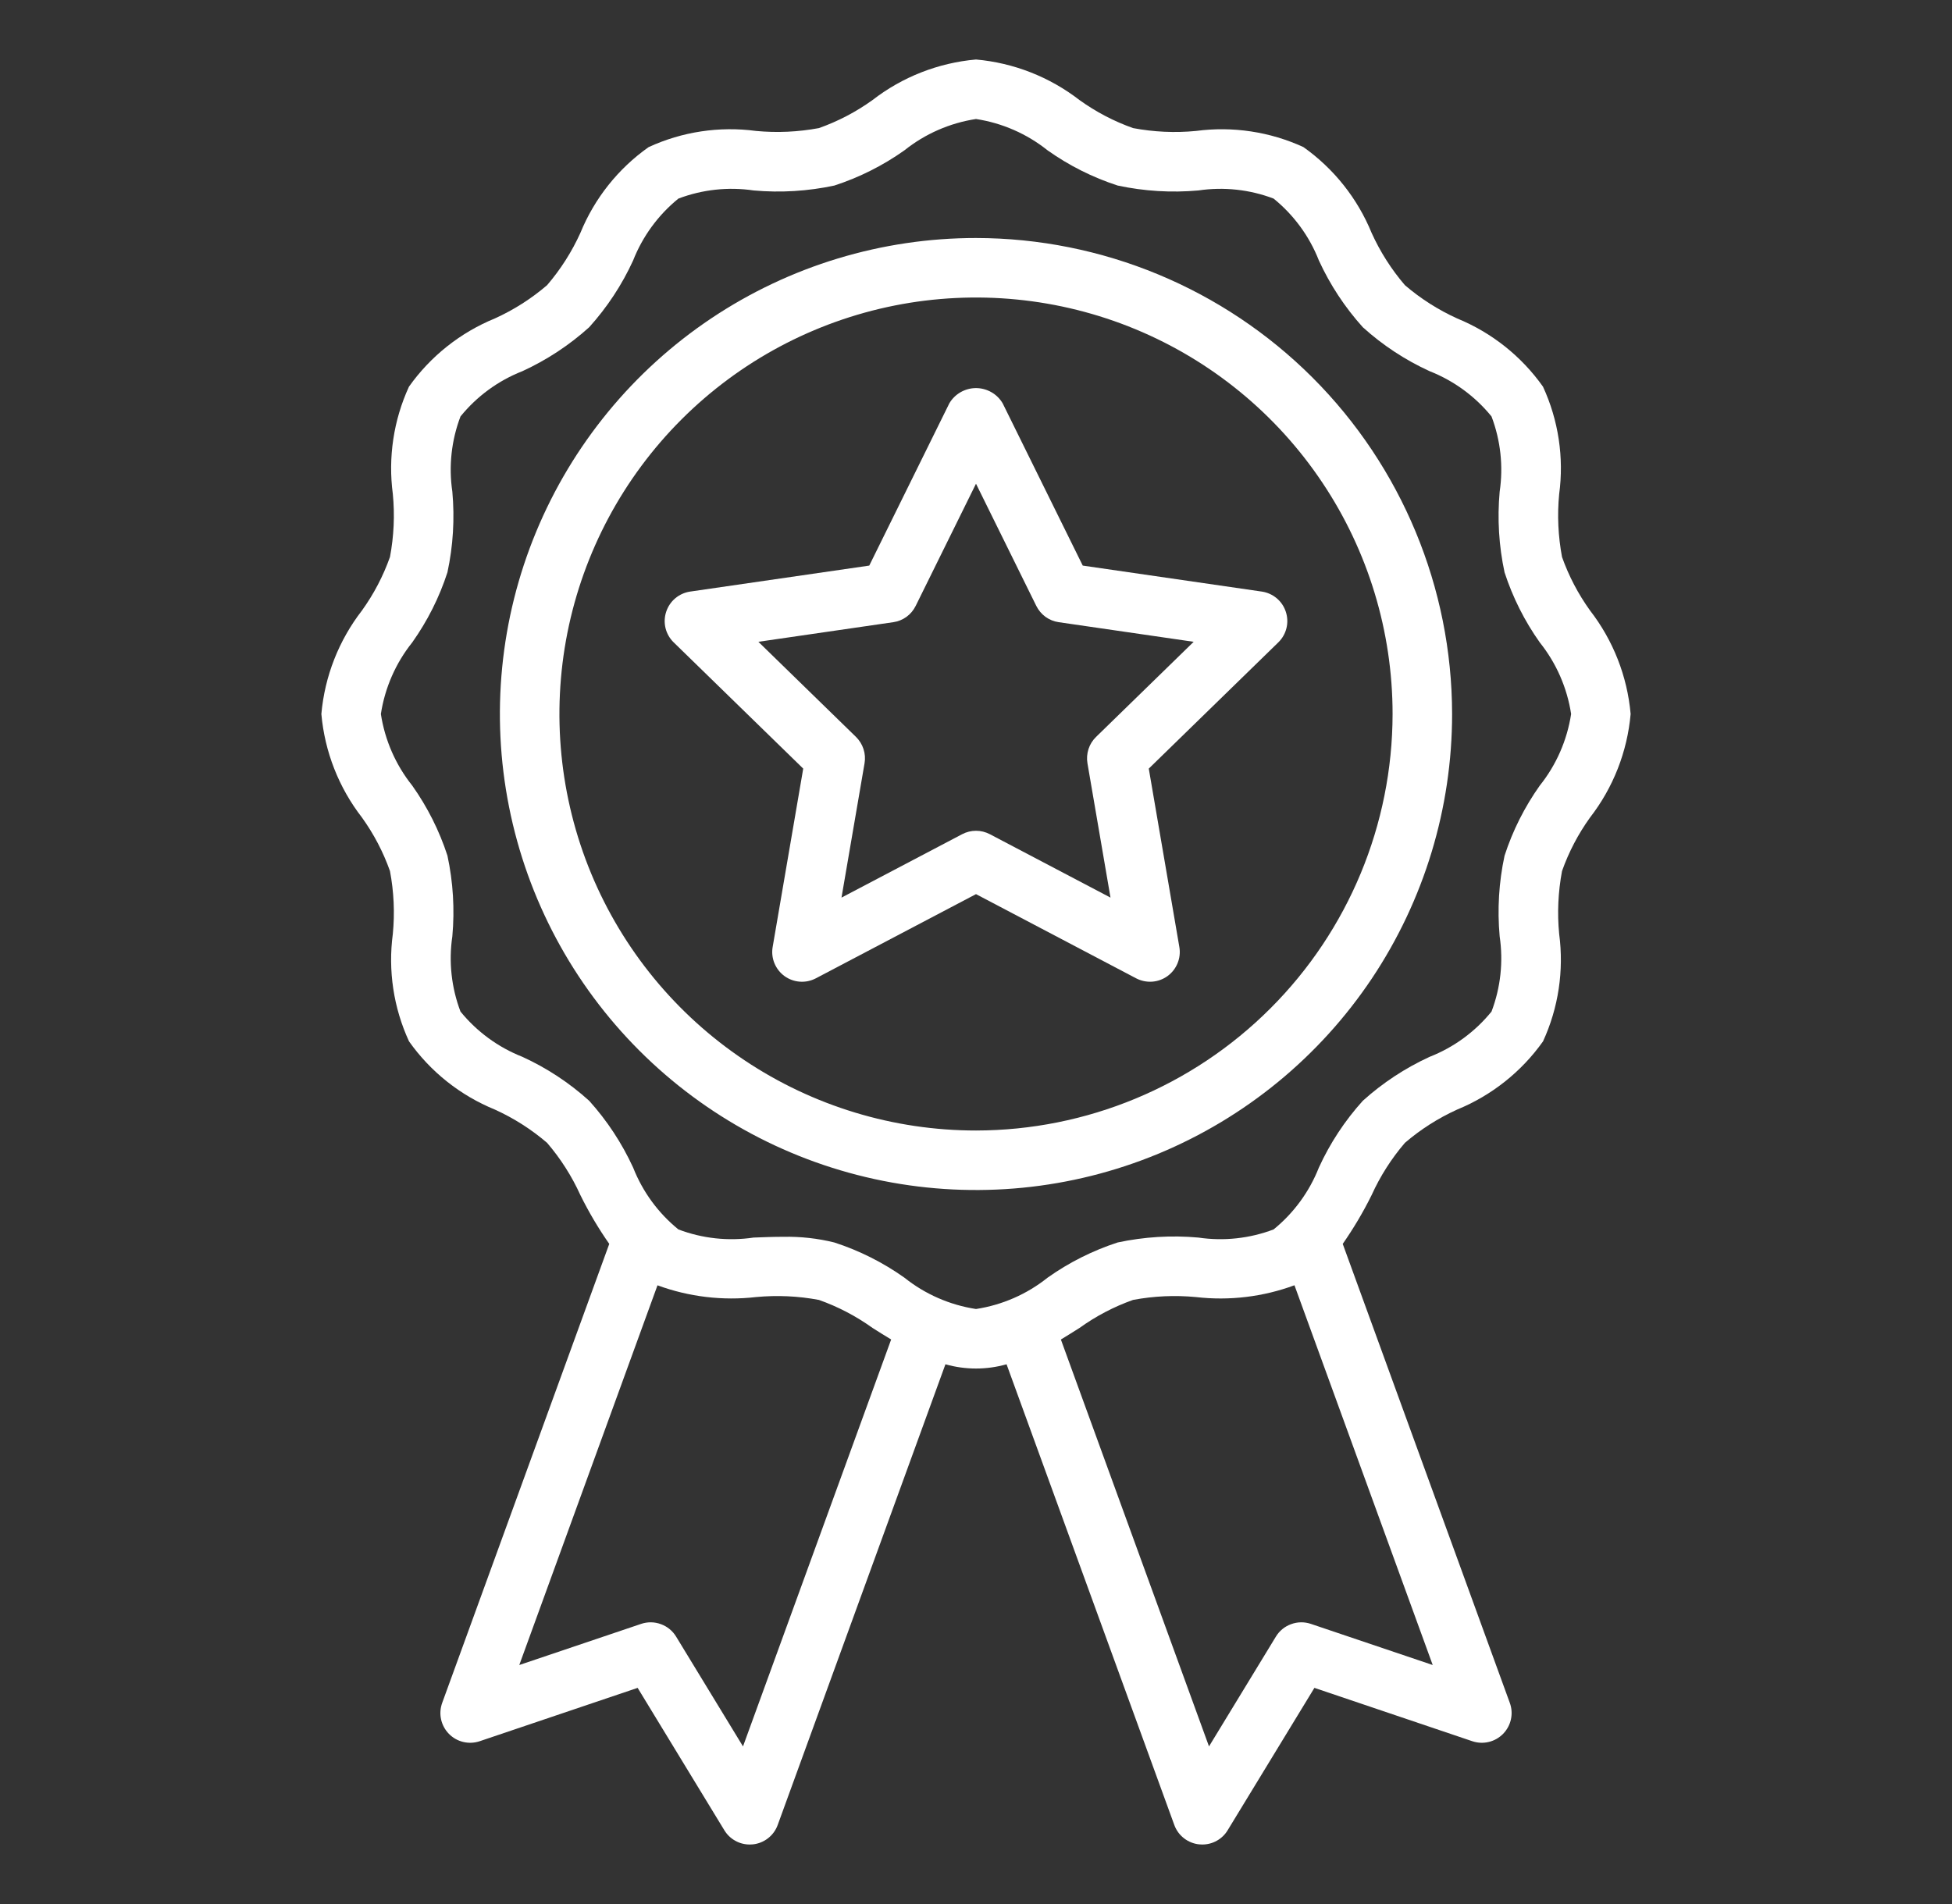
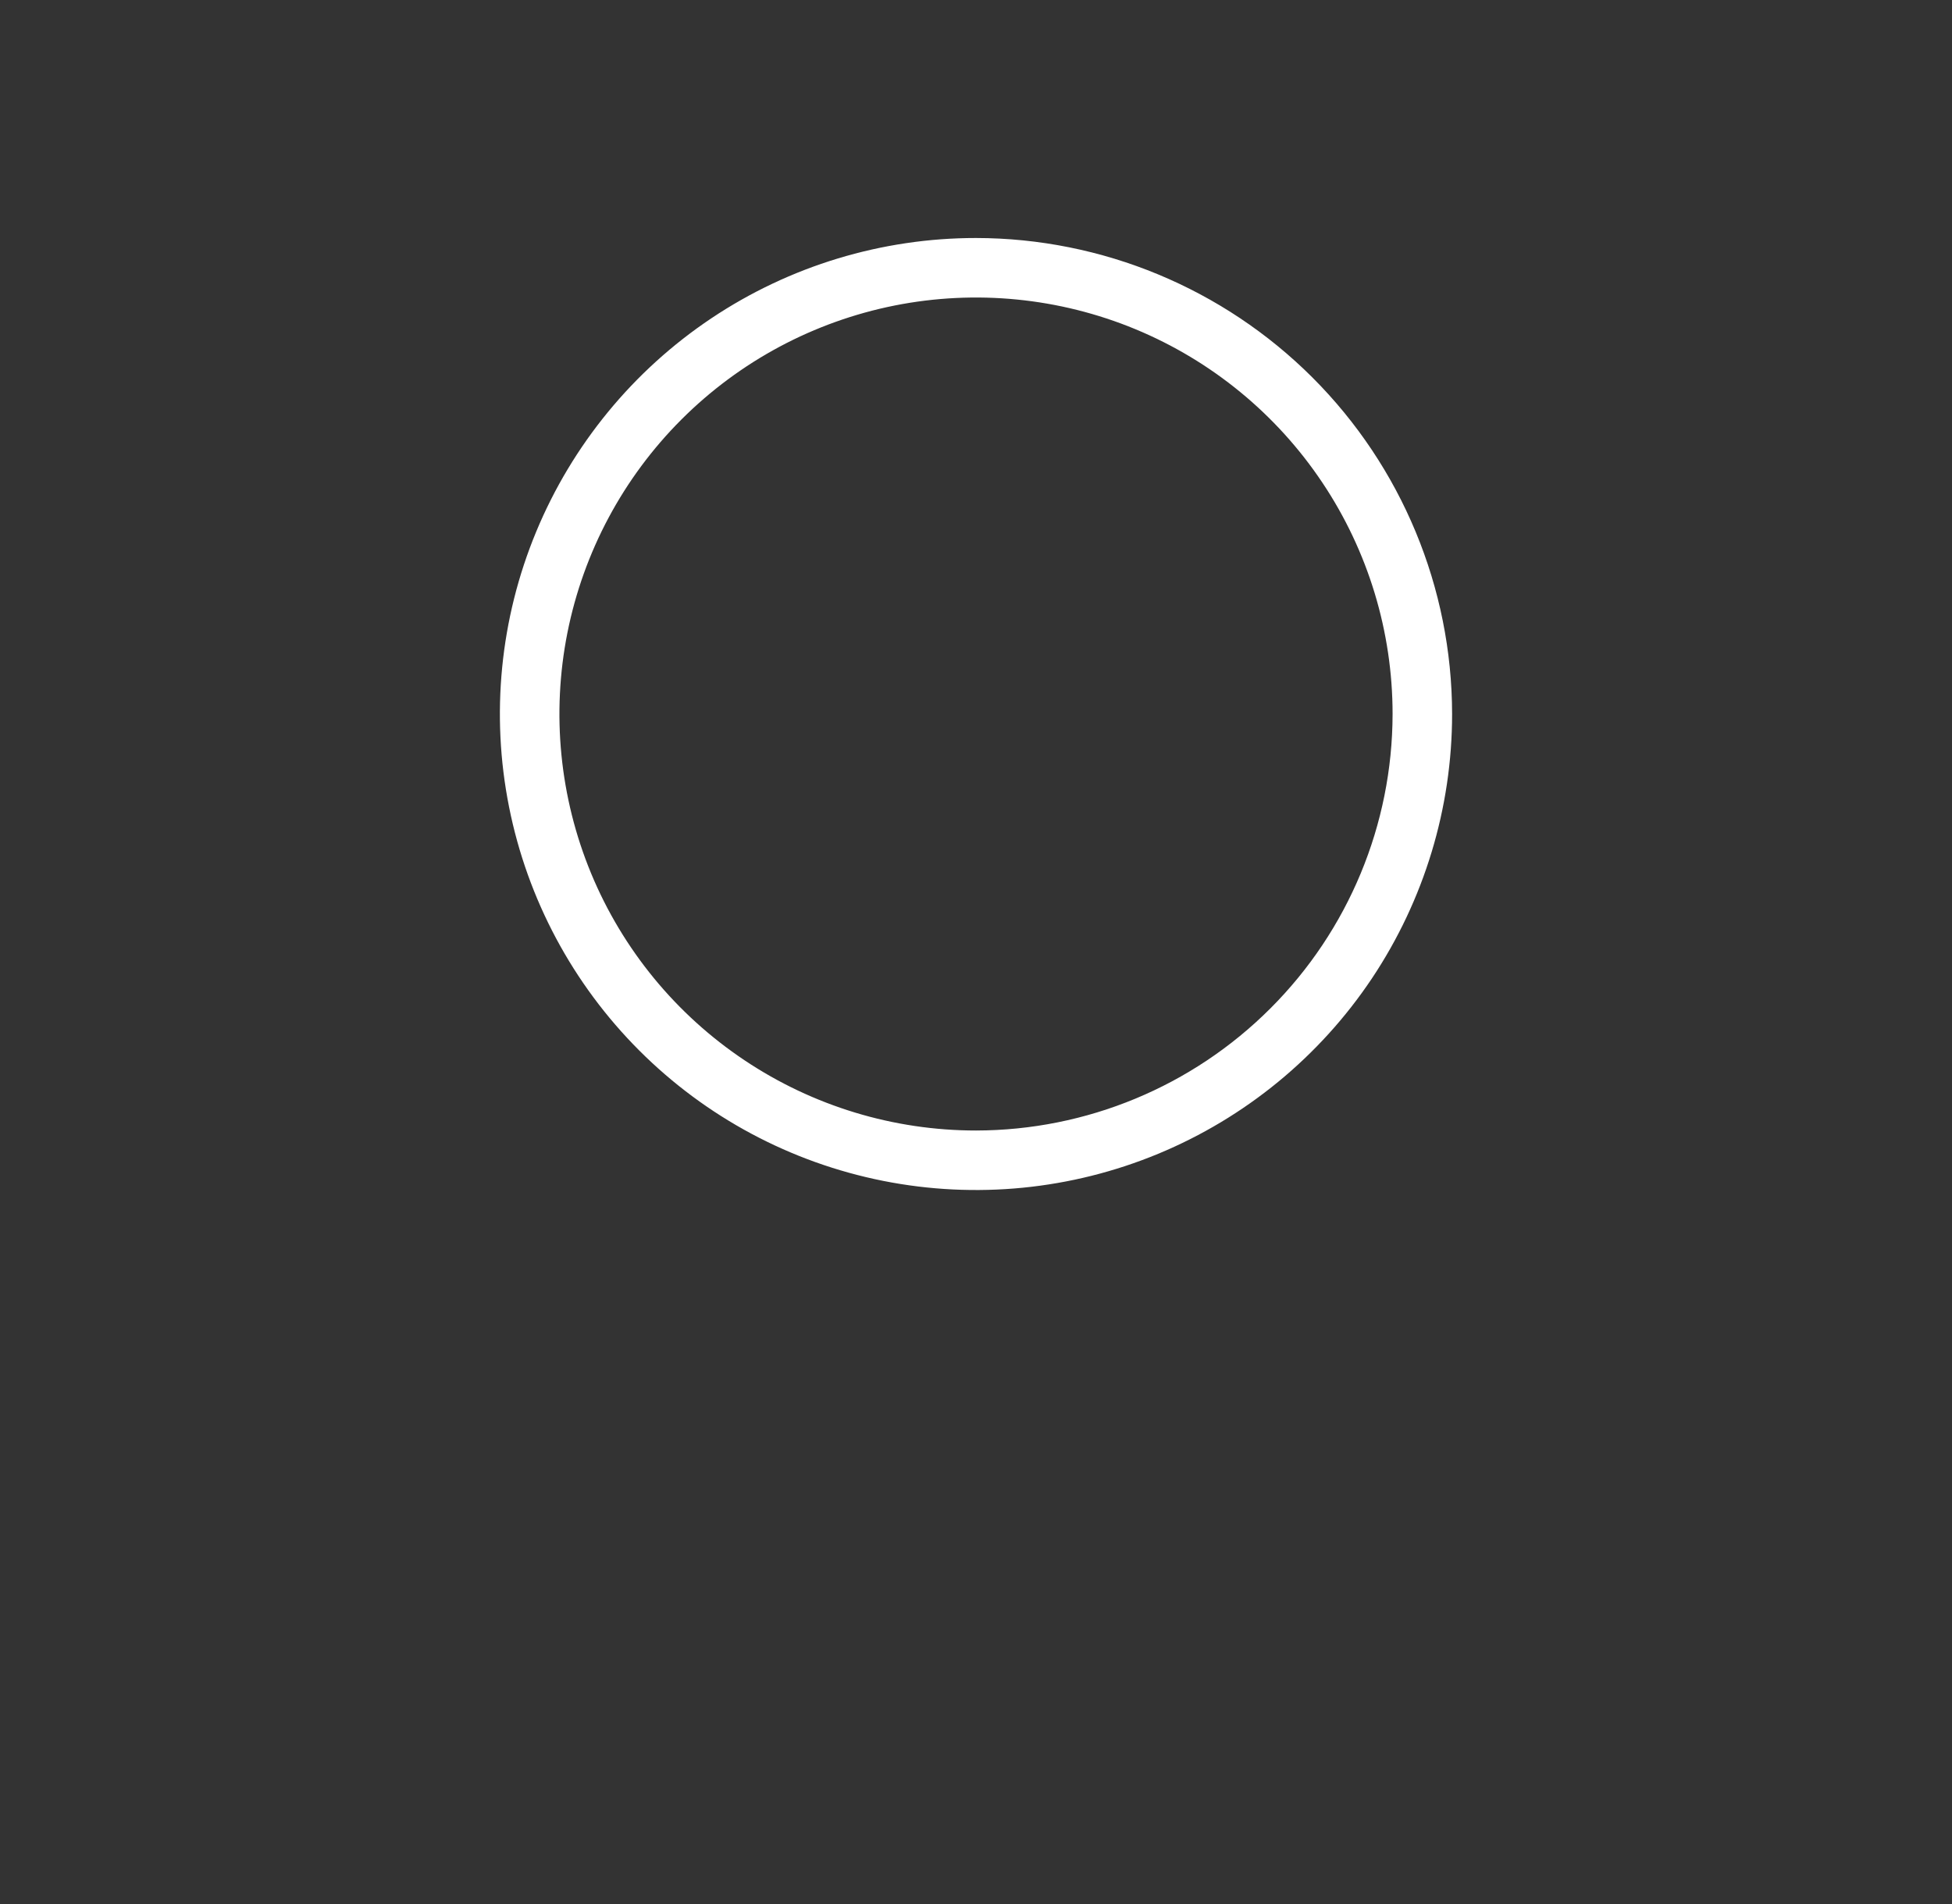
<svg xmlns="http://www.w3.org/2000/svg" width="41" height="40" viewBox="0 0 41 40" fill="none">
  <rect x="0" y="0" width="41" height="40" fill="#333333" stroke="none" />
-   <path d="M33.397 12.825C33.149 12.48 32.951 12.102 32.809 11.702C32.727 11.266 32.706 10.821 32.749 10.38C32.852 9.611 32.734 8.828 32.409 8.123C31.957 7.484 31.331 6.987 30.606 6.69C30.209 6.51 29.84 6.275 29.509 5.991C29.225 5.66 28.99 5.291 28.81 4.894C28.513 4.168 28.016 3.543 27.377 3.09C26.672 2.766 25.89 2.649 25.121 2.751C24.68 2.794 24.235 2.773 23.799 2.691C23.398 2.549 23.02 2.351 22.675 2.103C22.047 1.617 21.292 1.32 20.5 1.25C19.708 1.32 18.953 1.616 18.325 2.103C17.98 2.351 17.602 2.549 17.201 2.691C16.766 2.772 16.321 2.793 15.88 2.751C15.111 2.648 14.328 2.766 13.623 3.091C12.983 3.543 12.486 4.169 12.19 4.894C12.01 5.291 11.775 5.66 11.491 5.991C11.16 6.275 10.791 6.51 10.394 6.69C9.668 6.987 9.043 7.484 8.59 8.123C8.266 8.828 8.149 9.61 8.251 10.379C8.294 10.82 8.273 11.265 8.191 11.701C8.049 12.102 7.851 12.48 7.603 12.825C7.116 13.454 6.82 14.208 6.75 15C6.82 15.792 7.116 16.547 7.603 17.175C7.851 17.52 8.049 17.898 8.191 18.299C8.273 18.734 8.294 19.179 8.251 19.62C8.148 20.389 8.266 21.172 8.591 21.877C9.043 22.517 9.669 23.014 10.394 23.31C10.791 23.49 11.16 23.725 11.491 24.009C11.775 24.34 12.01 24.709 12.19 25.106C12.366 25.463 12.569 25.806 12.797 26.132L9.288 35.774C9.248 35.885 9.239 36.004 9.264 36.119C9.289 36.234 9.346 36.34 9.428 36.424C9.511 36.509 9.615 36.568 9.729 36.595C9.844 36.623 9.964 36.617 10.075 36.58L13.393 35.459L15.214 38.45C15.27 38.542 15.348 38.618 15.442 38.67C15.535 38.723 15.641 38.75 15.748 38.75C15.768 38.75 15.789 38.749 15.81 38.747C15.927 38.736 16.038 38.691 16.131 38.619C16.224 38.547 16.295 38.45 16.335 38.339L19.858 28.661C20.278 28.78 20.722 28.78 21.142 28.661L24.665 38.339C24.705 38.45 24.776 38.547 24.869 38.619C24.962 38.691 25.073 38.736 25.191 38.747C25.211 38.749 25.232 38.75 25.252 38.75C25.36 38.75 25.465 38.723 25.559 38.67C25.652 38.618 25.731 38.542 25.786 38.45L27.608 35.459L30.925 36.58C31.037 36.617 31.156 36.623 31.271 36.595C31.385 36.568 31.49 36.508 31.572 36.424C31.654 36.34 31.711 36.234 31.736 36.119C31.761 36.004 31.753 35.885 31.712 35.774L28.203 26.132C28.43 25.805 28.634 25.463 28.81 25.106C28.99 24.709 29.225 24.34 29.509 24.009C29.84 23.725 30.209 23.49 30.606 23.31C31.331 23.013 31.957 22.516 32.41 21.877C32.734 21.172 32.851 20.39 32.749 19.621C32.706 19.18 32.727 18.735 32.809 18.299C32.951 17.898 33.149 17.52 33.397 17.175C33.884 16.547 34.18 15.792 34.25 15C34.18 14.208 33.884 13.454 33.397 12.825ZM15.606 36.689L14.201 34.382C14.127 34.26 14.014 34.168 13.88 34.12C13.747 34.071 13.601 34.069 13.466 34.115L10.907 34.979L13.81 27.002C14.471 27.245 15.18 27.329 15.879 27.249C16.321 27.207 16.766 27.227 17.201 27.309C17.602 27.451 17.98 27.649 18.326 27.897C18.452 27.977 18.584 28.06 18.718 28.14L15.606 36.689ZM27.534 34.115C27.399 34.069 27.253 34.071 27.12 34.12C26.986 34.168 26.873 34.26 26.799 34.382L25.394 36.689L22.283 28.141C22.417 28.06 22.548 27.977 22.675 27.897C23.02 27.649 23.398 27.451 23.798 27.309C24.234 27.227 24.679 27.207 25.12 27.249C25.82 27.33 26.529 27.245 27.189 27.001L30.093 34.979L27.534 34.115ZM32.342 16.503C32.022 16.954 31.772 17.451 31.602 17.976C31.482 18.533 31.448 19.104 31.499 19.671C31.578 20.204 31.519 20.748 31.328 21.251C30.984 21.675 30.536 22.003 30.028 22.202C29.516 22.437 29.043 22.748 28.625 23.125C28.247 23.543 27.936 24.016 27.702 24.528C27.502 25.036 27.174 25.484 26.751 25.828C26.247 26.019 25.703 26.078 25.17 25.999C24.604 25.948 24.032 25.983 23.475 26.102C22.95 26.273 22.454 26.522 22.003 26.842C21.569 27.189 21.05 27.416 20.5 27.5C19.95 27.416 19.431 27.189 18.997 26.842C18.546 26.522 18.049 26.272 17.524 26.102C17.173 26.015 16.813 25.976 16.452 25.983C16.243 25.983 16.035 25.991 15.829 25.999C15.296 26.078 14.752 26.019 14.249 25.828C13.825 25.484 13.498 25.036 13.298 24.528C13.063 24.017 12.752 23.543 12.375 23.125C11.957 22.747 11.484 22.436 10.972 22.202C10.464 22.002 10.016 21.674 9.672 21.251C9.481 20.747 9.422 20.203 9.501 19.67C9.552 19.104 9.518 18.532 9.398 17.975C9.227 17.45 8.978 16.954 8.658 16.503C8.311 16.069 8.084 15.55 8 15C8.084 14.45 8.311 13.931 8.658 13.497C8.978 13.046 9.228 12.55 9.398 12.024C9.518 11.467 9.552 10.896 9.501 10.329C9.422 9.796 9.481 9.252 9.672 8.749C10.016 8.325 10.464 7.997 10.972 7.798C11.484 7.563 11.957 7.252 12.375 6.875C12.752 6.457 13.064 5.984 13.298 5.472C13.498 4.964 13.826 4.516 14.249 4.172C14.753 3.981 15.297 3.922 15.83 4.001C16.396 4.052 16.968 4.017 17.525 3.898C18.05 3.727 18.546 3.478 18.997 3.158C19.431 2.811 19.95 2.584 20.5 2.5C21.05 2.584 21.569 2.811 22.003 3.158C22.454 3.478 22.951 3.728 23.476 3.898C24.033 4.017 24.604 4.052 25.171 4.001C25.704 3.922 26.248 3.981 26.751 4.172C27.175 4.516 27.503 4.964 27.702 5.472C27.937 5.984 28.248 6.457 28.625 6.875C29.043 7.253 29.516 7.564 30.028 7.798C30.536 7.998 30.984 8.326 31.328 8.749C31.519 9.253 31.578 9.797 31.499 10.33C31.448 10.896 31.482 11.468 31.602 12.025C31.773 12.55 32.022 13.046 32.342 13.497C32.689 13.931 32.916 14.45 33 15C32.916 15.55 32.689 16.069 32.342 16.503Z" fill="white" />
  <path d="M20.5 5C18.522 5 16.589 5.586 14.944 6.685C13.3 7.784 12.018 9.346 11.261 11.173C10.504 13 10.306 15.011 10.692 16.951C11.078 18.891 12.03 20.672 13.429 22.071C14.828 23.47 16.609 24.422 18.549 24.808C20.489 25.194 22.5 24.996 24.327 24.239C26.154 23.482 27.716 22.2 28.815 20.556C29.913 18.911 30.5 16.978 30.5 15C30.497 12.349 29.442 9.807 27.568 7.932C25.693 6.058 23.151 5.003 20.5 5ZM20.5 23.75C18.769 23.75 17.078 23.237 15.639 22.275C14.2 21.314 13.078 19.947 12.416 18.349C11.754 16.75 11.581 14.99 11.918 13.293C12.256 11.596 13.089 10.037 14.313 8.813C15.537 7.589 17.096 6.756 18.793 6.418C20.49 6.081 22.25 6.254 23.849 6.916C25.447 7.578 26.814 8.7 27.775 10.139C28.737 11.578 29.25 13.269 29.25 15C29.247 17.32 28.325 19.544 26.684 21.184C25.044 22.825 22.82 23.747 20.5 23.75Z" fill="white" />
-   <path d="M22.742 11.882L21.06 8.473C21.003 8.376 20.921 8.295 20.823 8.239C20.724 8.183 20.613 8.153 20.5 8.153C20.387 8.153 20.276 8.183 20.177 8.239C20.079 8.295 19.997 8.376 19.94 8.473L18.258 11.882L14.496 12.428C14.381 12.445 14.272 12.494 14.183 12.569C14.094 12.644 14.028 12.743 13.992 12.854C13.956 12.964 13.951 13.083 13.979 13.197C14.007 13.31 14.066 13.413 14.149 13.494L16.871 16.147L16.229 19.894C16.209 20.009 16.222 20.128 16.266 20.235C16.31 20.343 16.383 20.437 16.478 20.506C16.572 20.574 16.684 20.615 16.8 20.623C16.916 20.632 17.032 20.607 17.136 20.553L20.5 18.784L23.864 20.553C23.968 20.607 24.084 20.631 24.2 20.623C24.316 20.615 24.428 20.574 24.522 20.506C24.617 20.437 24.69 20.343 24.734 20.235C24.778 20.128 24.791 20.009 24.771 19.894L24.129 16.147L26.851 13.494C26.934 13.413 26.993 13.31 27.021 13.196C27.049 13.083 27.044 12.964 27.008 12.854C26.972 12.743 26.906 12.644 26.817 12.569C26.728 12.494 26.619 12.445 26.504 12.428L22.742 11.882ZM23.021 15.482C22.948 15.553 22.894 15.64 22.863 15.736C22.832 15.833 22.824 15.935 22.841 16.035L23.325 18.857L20.791 17.525C20.701 17.478 20.601 17.453 20.5 17.453C20.398 17.453 20.299 17.478 20.209 17.525L17.675 18.857L18.159 16.035C18.176 15.935 18.169 15.833 18.137 15.736C18.106 15.64 18.052 15.553 17.98 15.482L15.929 13.483L18.763 13.071C18.863 13.057 18.958 13.018 19.04 12.959C19.122 12.899 19.188 12.82 19.233 12.729L20.5 10.162L21.767 12.73C21.812 12.82 21.878 12.899 21.96 12.959C22.042 13.018 22.137 13.057 22.238 13.071L25.072 13.483L23.021 15.482Z" fill="white" />
</svg>